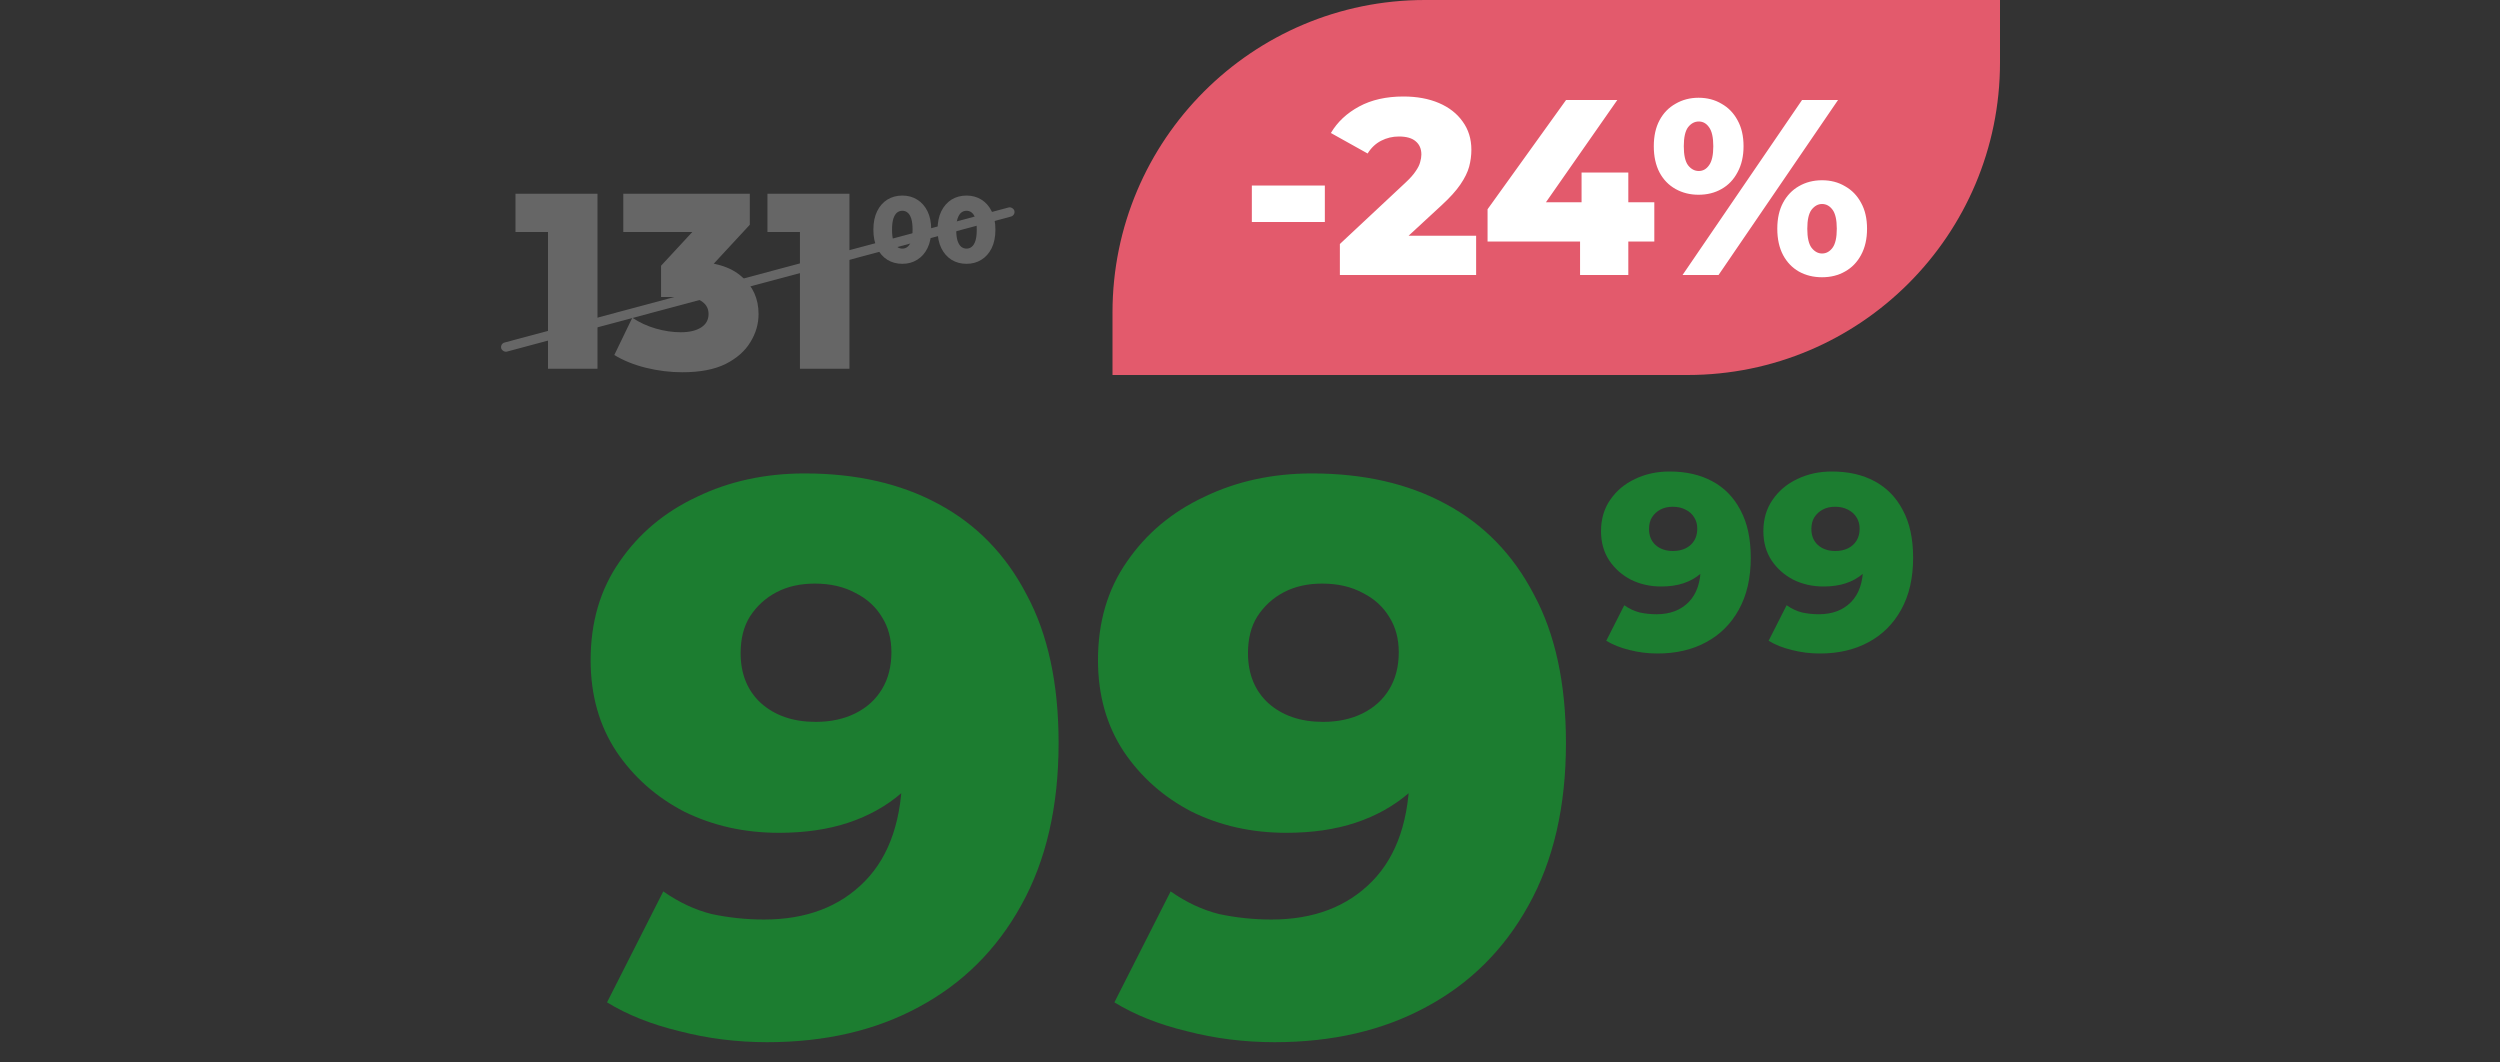
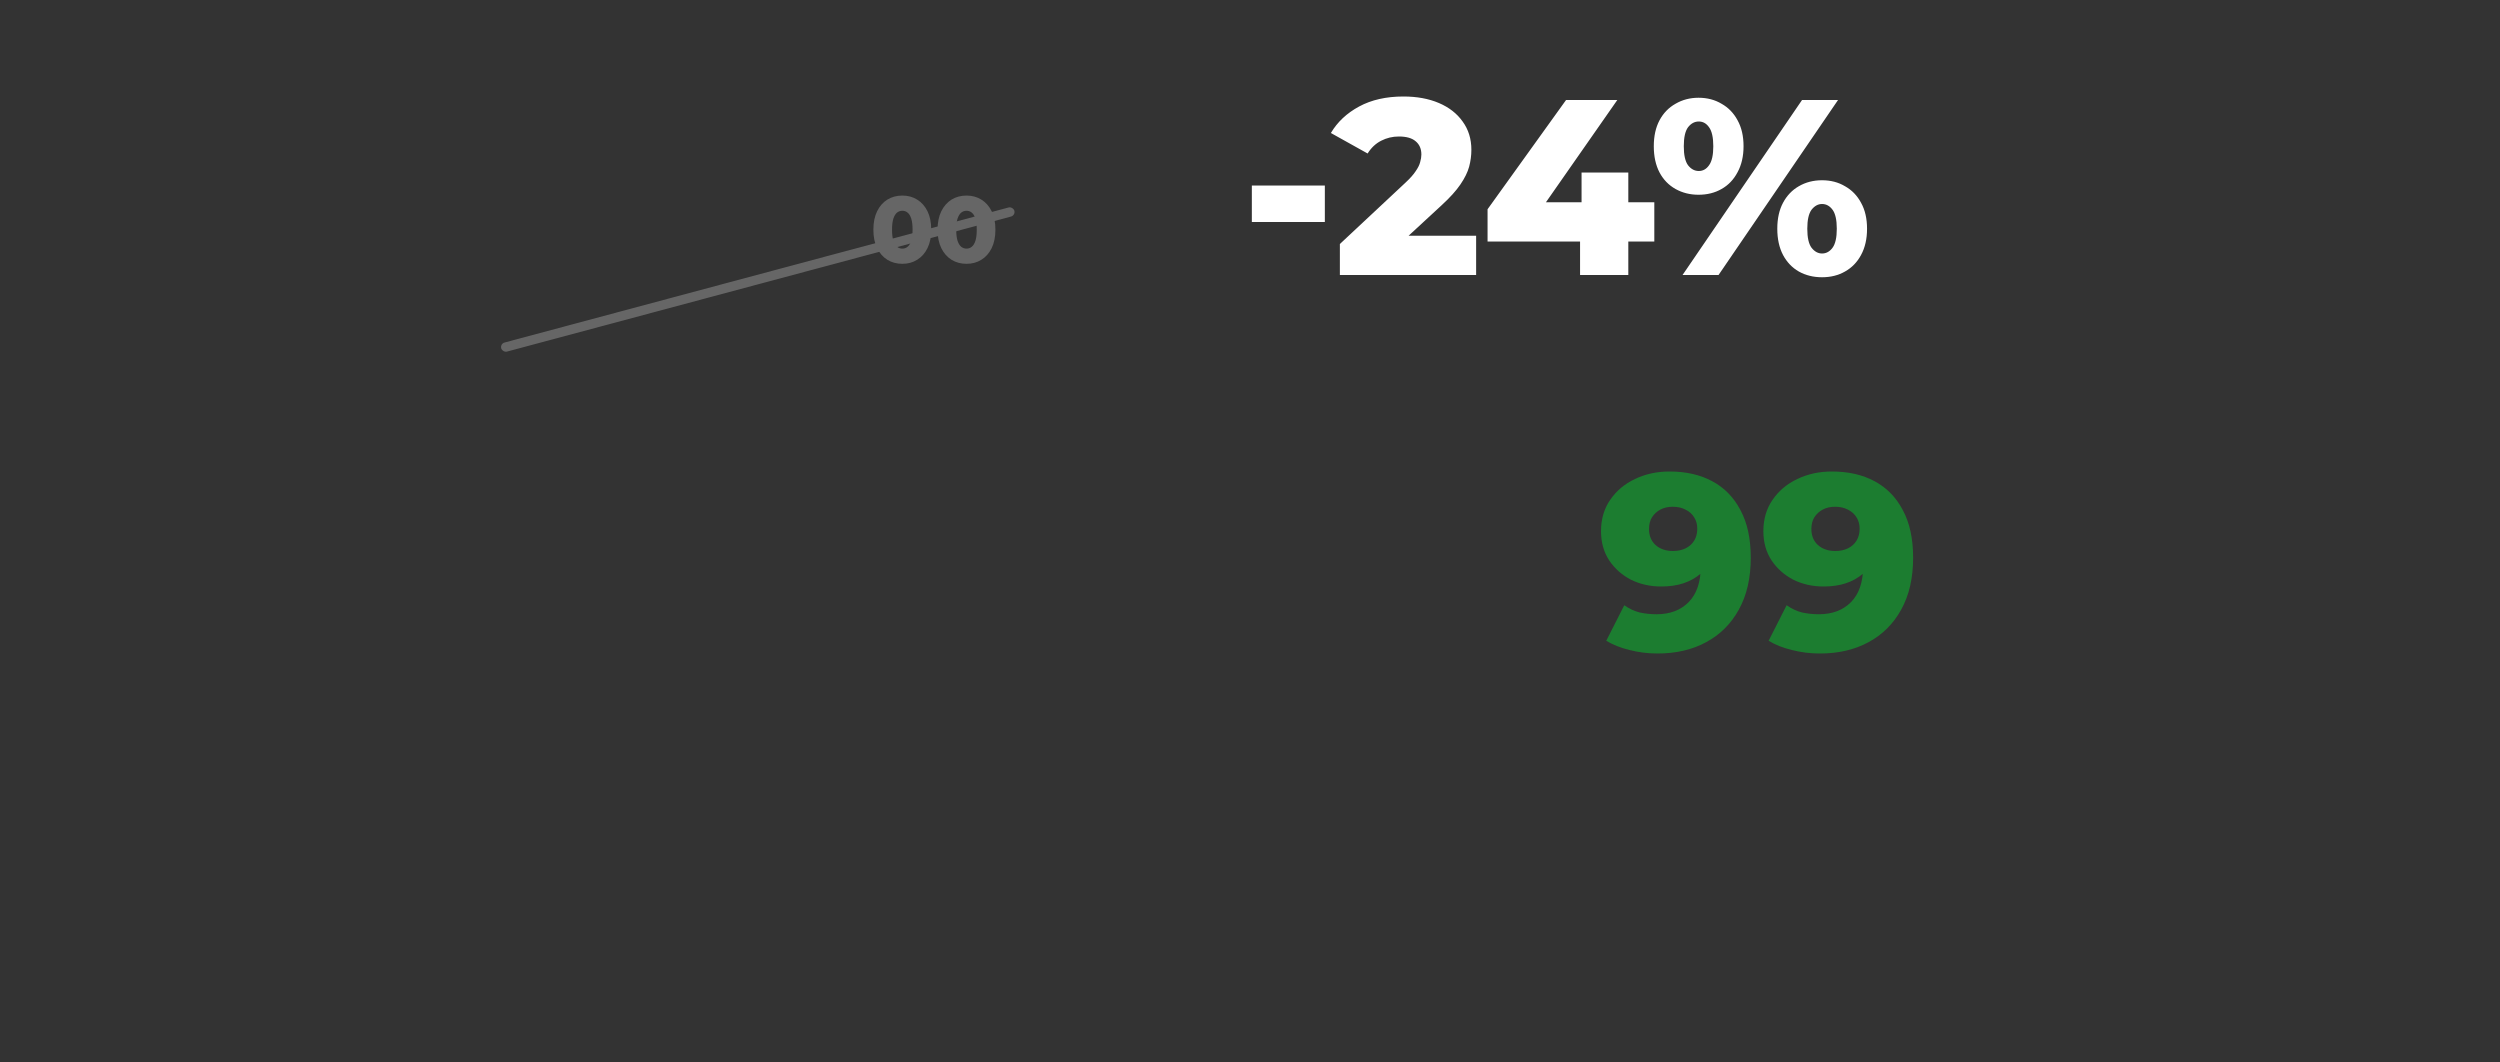
<svg xmlns="http://www.w3.org/2000/svg" width="400" height="170" viewBox="0 0 400 170" fill="none">
  <rect x="0" y="0" width="400" height="170" fill="#333333" stroke="none" />
-   <path d="M87.678 59V33.84L91.078 37.12H82.478V31H95.598V59H87.678ZM109.169 59.56C107.223 59.56 105.276 59.32 103.329 58.84C101.409 58.36 99.729 57.68 98.289 56.8L101.169 50.84C102.289 51.587 103.529 52.16 104.889 52.56C106.276 52.96 107.623 53.16 108.929 53.16C110.289 53.16 111.369 52.907 112.169 52.4C112.969 51.893 113.369 51.173 113.369 50.24C113.369 49.413 113.036 48.76 112.369 48.28C111.703 47.773 110.609 47.52 109.089 47.52H105.769V42.52L113.289 34.4L114.049 37.12H99.729V31H119.969V35.96L112.449 44.08L108.569 41.88H110.729C114.223 41.88 116.863 42.667 118.649 44.24C120.463 45.787 121.369 47.787 121.369 50.24C121.369 51.84 120.929 53.347 120.049 54.76C119.196 56.173 117.876 57.333 116.089 58.24C114.303 59.12 111.996 59.56 109.169 59.56ZM127.991 59V33.84L131.391 37.12H122.791V31H135.911V59H127.991Z" fill="#666666" />
  <path d="M144.376 42.21C143.476 42.21 142.676 41.995 141.976 41.565C141.286 41.135 140.741 40.515 140.341 39.705C139.941 38.895 139.741 37.91 139.741 36.75C139.741 35.59 139.941 34.605 140.341 33.795C140.741 32.985 141.286 32.365 141.976 31.935C142.676 31.505 143.476 31.29 144.376 31.29C145.266 31.29 146.056 31.505 146.746 31.935C147.446 32.365 147.996 32.985 148.396 33.795C148.796 34.605 148.996 35.59 148.996 36.75C148.996 37.91 148.796 38.895 148.396 39.705C147.996 40.515 147.446 41.135 146.746 41.565C146.056 41.995 145.266 42.21 144.376 42.21ZM144.376 39.78C144.696 39.78 144.976 39.68 145.216 39.48C145.466 39.28 145.661 38.96 145.801 38.52C145.941 38.07 146.011 37.48 146.011 36.75C146.011 36.01 145.941 35.42 145.801 34.98C145.661 34.54 145.466 34.22 145.216 34.02C144.976 33.82 144.696 33.72 144.376 33.72C144.056 33.72 143.771 33.82 143.521 34.02C143.281 34.22 143.086 34.54 142.936 34.98C142.796 35.42 142.726 36.01 142.726 36.75C142.726 37.48 142.796 38.07 142.936 38.52C143.086 38.96 143.281 39.28 143.521 39.48C143.771 39.68 144.056 39.78 144.376 39.78ZM154.645 42.21C153.745 42.21 152.945 41.995 152.245 41.565C151.555 41.135 151.01 40.515 150.61 39.705C150.21 38.895 150.01 37.91 150.01 36.75C150.01 35.59 150.21 34.605 150.61 33.795C151.01 32.985 151.555 32.365 152.245 31.935C152.945 31.505 153.745 31.29 154.645 31.29C155.535 31.29 156.325 31.505 157.015 31.935C157.715 32.365 158.265 32.985 158.665 33.795C159.065 34.605 159.265 35.59 159.265 36.75C159.265 37.91 159.065 38.895 158.665 39.705C158.265 40.515 157.715 41.135 157.015 41.565C156.325 41.995 155.535 42.21 154.645 42.21ZM154.645 39.78C154.965 39.78 155.245 39.68 155.485 39.48C155.735 39.28 155.93 38.96 156.07 38.52C156.21 38.07 156.28 37.48 156.28 36.75C156.28 36.01 156.21 35.42 156.07 34.98C155.93 34.54 155.735 34.22 155.485 34.02C155.245 33.82 154.965 33.72 154.645 33.72C154.325 33.72 154.04 33.82 153.79 34.02C153.55 34.22 153.355 34.54 153.205 34.98C153.065 35.42 152.995 36.01 152.995 36.75C152.995 37.48 153.065 38.07 153.205 38.52C153.355 38.96 153.55 39.28 153.79 39.48C154.04 39.68 154.325 39.78 154.645 39.78Z" fill="#666666" />
  <rect x="80" y="55" width="85" height="1.5" rx="0.75" transform="rotate(-15 80 55)" fill="#666666" />
-   <path d="M178 50C178 22.386 200.386 0 228 0L320 0V10C320 37.614 297.614 60 270 60H178V50Z" fill="#E35A6C" />
  <path d="M200.295 35.52V29.68H211.975V35.52H200.295ZM214.38 44V39.04L224.86 29.24C225.606 28.547 226.153 27.933 226.5 27.4C226.873 26.867 227.113 26.387 227.22 25.96C227.353 25.507 227.42 25.093 227.42 24.72C227.42 23.813 227.113 23.107 226.5 22.6C225.913 22.093 225.02 21.84 223.82 21.84C222.806 21.84 221.86 22.067 220.98 22.52C220.1 22.973 219.38 23.653 218.82 24.56L212.94 21.28C213.98 19.52 215.486 18.107 217.46 17.04C219.433 15.973 221.793 15.44 224.54 15.44C226.7 15.44 228.593 15.787 230.22 16.48C231.846 17.173 233.113 18.16 234.02 19.44C234.953 20.72 235.42 22.227 235.42 23.96C235.42 24.867 235.3 25.773 235.06 26.68C234.82 27.56 234.353 28.507 233.66 29.52C232.993 30.507 231.993 31.613 230.66 32.84L222.34 40.52L221.02 37.72H236.18V44H214.38ZM238.01 38.64V33.48L250.57 16H258.77L246.57 33.48L242.81 32.36H264.69V38.64H238.01ZM252.81 44V38.64L253.05 32.36V27.6H260.53V44H252.81ZM269.207 44L288.327 16L294.087 16L274.967 44H269.207ZM271.767 31.16C270.407 31.16 269.18 30.853 268.087 30.24C266.993 29.627 266.14 28.747 265.527 27.6C264.913 26.427 264.607 25.027 264.607 23.4C264.607 21.773 264.913 20.387 265.527 19.24C266.14 18.093 266.993 17.213 268.087 16.6C269.18 15.96 270.407 15.64 271.767 15.64C273.153 15.64 274.38 15.96 275.447 16.6C276.54 17.213 277.393 18.093 278.007 19.24C278.647 20.387 278.967 21.773 278.967 23.4C278.967 25 278.647 26.387 278.007 27.56C277.393 28.733 276.54 29.627 275.447 30.24C274.38 30.853 273.153 31.16 271.767 31.16ZM271.807 27.36C272.473 27.36 273.02 27.053 273.447 26.44C273.9 25.827 274.127 24.813 274.127 23.4C274.127 21.987 273.9 20.973 273.447 20.36C273.02 19.747 272.473 19.44 271.807 19.44C271.14 19.44 270.567 19.747 270.087 20.36C269.633 20.973 269.407 21.987 269.407 23.4C269.407 24.813 269.633 25.827 270.087 26.44C270.567 27.053 271.14 27.36 271.807 27.36ZM291.527 44.36C290.14 44.36 288.9 44.053 287.807 43.44C286.74 42.827 285.9 41.947 285.287 40.8C284.673 39.627 284.367 38.227 284.367 36.6C284.367 34.973 284.673 33.587 285.287 32.44C285.9 31.293 286.74 30.413 287.807 29.8C288.9 29.16 290.14 28.84 291.527 28.84C292.913 28.84 294.14 29.16 295.207 29.8C296.3 30.413 297.153 31.293 297.767 32.44C298.407 33.587 298.727 34.973 298.727 36.6C298.727 38.227 298.407 39.627 297.767 40.8C297.153 41.947 296.3 42.827 295.207 43.44C294.14 44.053 292.913 44.36 291.527 44.36ZM291.527 40.56C292.193 40.56 292.753 40.253 293.207 39.64C293.66 39.027 293.887 38.013 293.887 36.6C293.887 35.187 293.66 34.173 293.207 33.56C292.753 32.947 292.193 32.64 291.527 32.64C290.887 32.64 290.327 32.947 289.847 33.56C289.393 34.173 289.167 35.187 289.167 36.6C289.167 38.013 289.393 39.027 289.847 39.64C290.327 40.253 290.887 40.56 291.527 40.56Z" fill="white" />
-   <path d="M128.75 75.75C137 75.75 144.125 77.375 150.125 80.625C156.208 83.875 160.917 88.708 164.25 95.125C167.667 101.458 169.375 109.375 169.375 118.875C169.375 129.042 167.375 137.708 163.375 144.875C159.458 151.958 154 157.375 147 161.125C140.083 164.875 132 166.75 122.75 166.75C117.917 166.75 113.25 166.167 108.75 165C104.25 163.917 100.375 162.375 97.125 160.375L106.125 142.625C108.625 144.375 111.208 145.583 113.875 146.25C116.625 146.833 119.417 147.125 122.25 147.125C129 147.125 134.375 145.083 138.375 141C142.375 136.917 144.375 130.958 144.375 123.125C144.375 121.708 144.375 120.25 144.375 118.75C144.375 117.167 144.25 115.583 144 114L150.125 119.125C148.625 122.208 146.667 124.792 144.25 126.875C141.833 128.958 139 130.542 135.75 131.625C132.5 132.708 128.792 133.25 124.625 133.25C119.125 133.25 114.083 132.125 109.5 129.875C105 127.542 101.375 124.333 98.625 120.25C95.875 116.083 94.5 111.208 94.5 105.625C94.5 99.542 96.042 94.292 99.125 89.875C102.208 85.375 106.333 81.917 111.5 79.5C116.667 77 122.417 75.75 128.75 75.75ZM130.375 93.375C128.042 93.375 126 93.833 124.25 94.75C122.5 95.667 121.083 96.958 120 98.625C119 100.208 118.5 102.167 118.5 104.5C118.5 107.833 119.583 110.5 121.75 112.5C124 114.5 126.917 115.5 130.5 115.5C132.917 115.5 135.042 115.042 136.875 114.125C138.708 113.208 140.125 111.917 141.125 110.25C142.125 108.583 142.625 106.625 142.625 104.375C142.625 102.208 142.125 100.333 141.125 98.75C140.125 97.083 138.708 95.792 136.875 94.875C135.042 93.875 132.875 93.375 130.375 93.375ZM209.927 75.75C218.177 75.75 225.302 77.375 231.302 80.625C237.385 83.875 242.093 88.708 245.427 95.125C248.843 101.458 250.552 109.375 250.552 118.875C250.552 129.042 248.552 137.708 244.552 144.875C240.635 151.958 235.177 157.375 228.177 161.125C221.26 164.875 213.177 166.75 203.927 166.75C199.093 166.75 194.427 166.167 189.927 165C185.427 163.917 181.552 162.375 178.302 160.375L187.302 142.625C189.802 144.375 192.385 145.583 195.052 146.25C197.802 146.833 200.593 147.125 203.427 147.125C210.177 147.125 215.552 145.083 219.552 141C223.552 136.917 225.552 130.958 225.552 123.125C225.552 121.708 225.552 120.25 225.552 118.75C225.552 117.167 225.427 115.583 225.177 114L231.302 119.125C229.802 122.208 227.843 124.792 225.427 126.875C223.01 128.958 220.177 130.542 216.927 131.625C213.677 132.708 209.968 133.25 205.802 133.25C200.302 133.25 195.26 132.125 190.677 129.875C186.177 127.542 182.552 124.333 179.802 120.25C177.052 116.083 175.677 111.208 175.677 105.625C175.677 99.542 177.218 94.292 180.302 89.875C183.385 85.375 187.51 81.917 192.677 79.5C197.843 77 203.593 75.75 209.927 75.75ZM211.552 93.375C209.218 93.375 207.177 93.833 205.427 94.75C203.677 95.667 202.26 96.958 201.177 98.625C200.177 100.208 199.677 102.167 199.677 104.5C199.677 107.833 200.76 110.5 202.927 112.5C205.177 114.5 208.093 115.5 211.677 115.5C214.093 115.5 216.218 115.042 218.052 114.125C219.885 113.208 221.302 111.917 222.302 110.25C223.302 108.583 223.802 106.625 223.802 104.375C223.802 102.208 223.302 100.333 222.302 98.75C221.302 97.083 219.885 95.792 218.052 94.875C216.218 93.875 214.052 93.375 211.552 93.375Z" fill="#1C7D30" />
  <path d="M267.123 75.44C269.763 75.44 272.043 75.96 273.963 77C275.91 78.04 277.417 79.587 278.483 81.64C279.577 83.667 280.123 86.2 280.123 89.24C280.123 92.493 279.483 95.267 278.203 97.56C276.95 99.827 275.203 101.56 272.963 102.76C270.75 103.96 268.163 104.56 265.203 104.56C263.657 104.56 262.163 104.373 260.723 104C259.283 103.653 258.043 103.16 257.003 102.52L259.883 96.84C260.683 97.4 261.51 97.787 262.363 98C263.243 98.187 264.137 98.28 265.043 98.28C267.203 98.28 268.923 97.627 270.203 96.32C271.483 95.013 272.123 93.107 272.123 90.6C272.123 90.147 272.123 89.68 272.123 89.2C272.123 88.693 272.083 88.187 272.003 87.68L273.963 89.32C273.483 90.307 272.857 91.133 272.083 91.8C271.31 92.467 270.403 92.973 269.363 93.32C268.323 93.667 267.137 93.84 265.803 93.84C264.043 93.84 262.43 93.48 260.963 92.76C259.523 92.013 258.363 90.987 257.483 89.68C256.603 88.347 256.163 86.787 256.163 85C256.163 83.053 256.657 81.373 257.643 79.96C258.63 78.52 259.95 77.413 261.603 76.64C263.257 75.84 265.097 75.44 267.123 75.44ZM267.643 81.08C266.897 81.08 266.243 81.227 265.683 81.52C265.123 81.813 264.67 82.227 264.323 82.76C264.003 83.267 263.843 83.893 263.843 84.64C263.843 85.707 264.19 86.56 264.883 87.2C265.603 87.84 266.537 88.16 267.683 88.16C268.457 88.16 269.137 88.013 269.723 87.72C270.31 87.427 270.763 87.013 271.083 86.48C271.403 85.947 271.563 85.32 271.563 84.6C271.563 83.907 271.403 83.307 271.083 82.8C270.763 82.267 270.31 81.853 269.723 81.56C269.137 81.24 268.443 81.08 267.643 81.08ZM293.1 75.44C295.74 75.44 298.02 75.96 299.94 77C301.887 78.04 303.393 79.587 304.46 81.64C305.553 83.667 306.1 86.2 306.1 89.24C306.1 92.493 305.46 95.267 304.18 97.56C302.927 99.827 301.18 101.56 298.94 102.76C296.727 103.96 294.14 104.56 291.18 104.56C289.633 104.56 288.14 104.373 286.7 104C285.26 103.653 284.02 103.16 282.98 102.52L285.86 96.84C286.66 97.4 287.487 97.787 288.34 98C289.22 98.187 290.113 98.28 291.02 98.28C293.18 98.28 294.9 97.627 296.18 96.32C297.46 95.013 298.1 93.107 298.1 90.6C298.1 90.147 298.1 89.68 298.1 89.2C298.1 88.693 298.06 88.187 297.98 87.68L299.94 89.32C299.46 90.307 298.833 91.133 298.06 91.8C297.287 92.467 296.38 92.973 295.34 93.32C294.3 93.667 293.113 93.84 291.78 93.84C290.02 93.84 288.407 93.48 286.94 92.76C285.5 92.013 284.34 90.987 283.46 89.68C282.58 88.347 282.14 86.787 282.14 85C282.14 83.053 282.633 81.373 283.62 79.96C284.607 78.52 285.927 77.413 287.58 76.64C289.233 75.84 291.073 75.44 293.1 75.44ZM293.62 81.08C292.873 81.08 292.22 81.227 291.66 81.52C291.1 81.813 290.647 82.227 290.3 82.76C289.98 83.267 289.82 83.893 289.82 84.64C289.82 85.707 290.167 86.56 290.86 87.2C291.58 87.84 292.513 88.16 293.66 88.16C294.433 88.16 295.113 88.013 295.7 87.72C296.287 87.427 296.74 87.013 297.06 86.48C297.38 85.947 297.54 85.32 297.54 84.6C297.54 83.907 297.38 83.307 297.06 82.8C296.74 82.267 296.287 81.853 295.7 81.56C295.113 81.24 294.42 81.08 293.62 81.08Z" fill="#1C7D30" />
</svg>